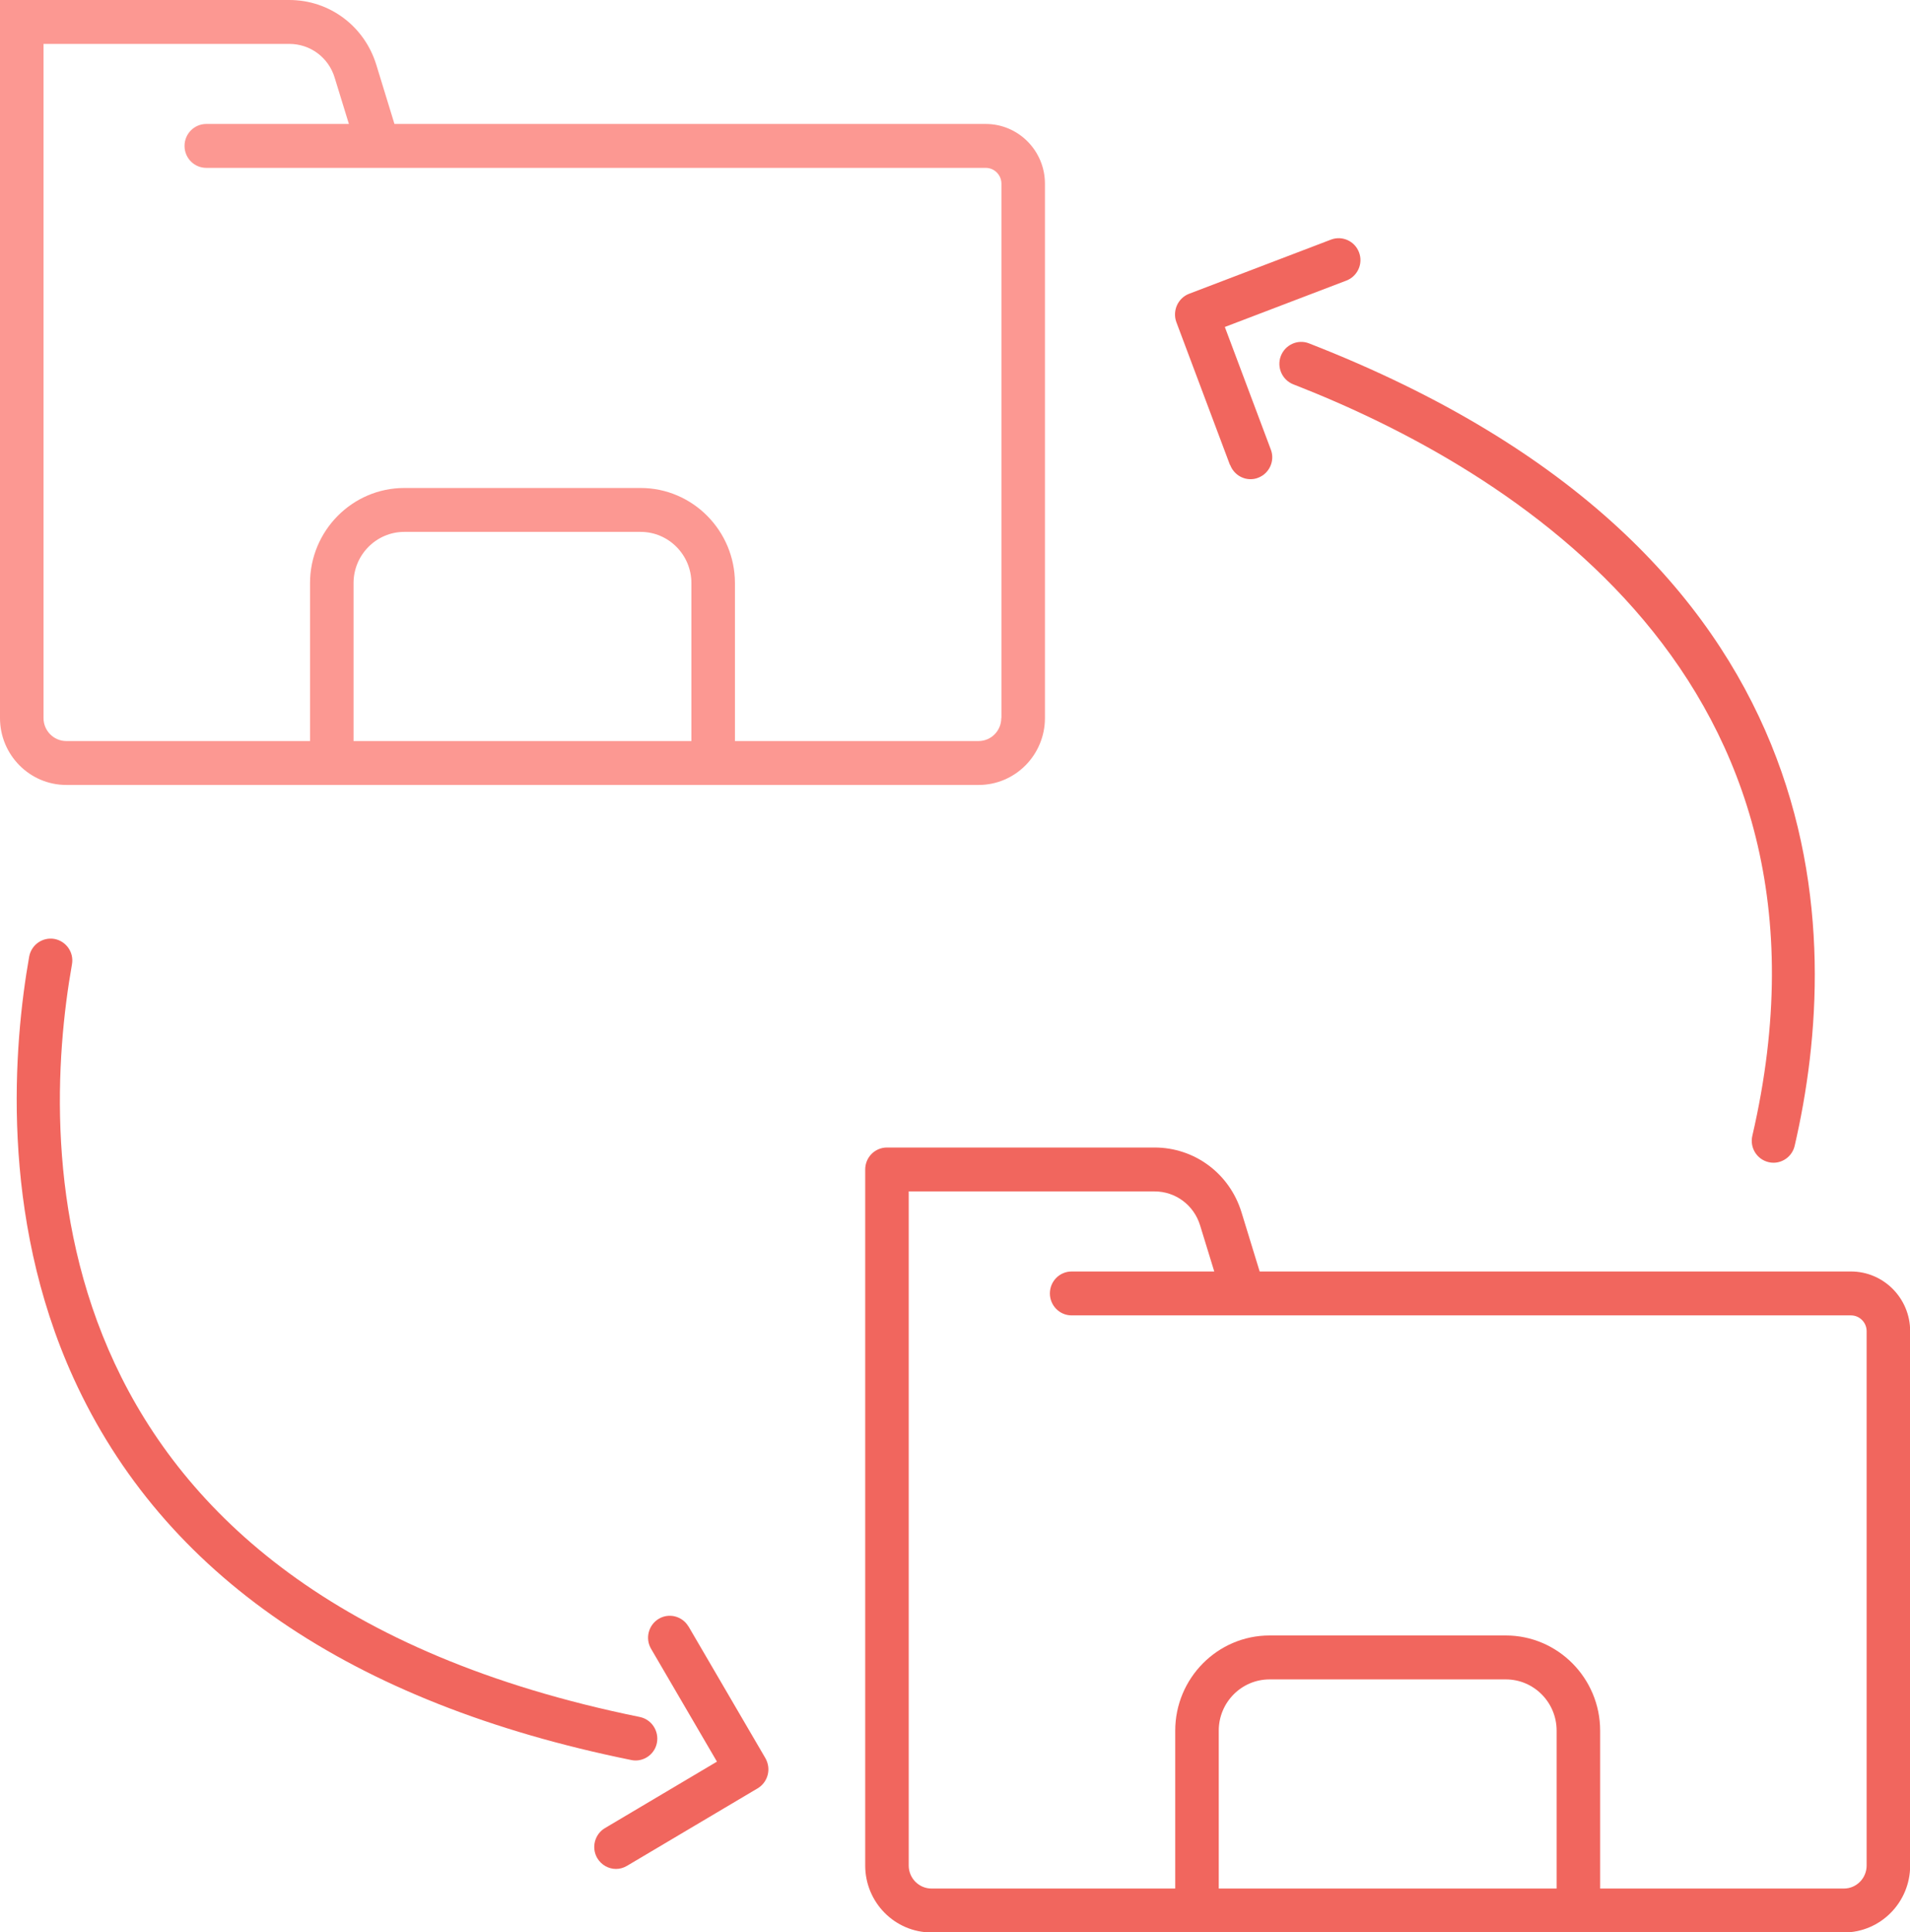
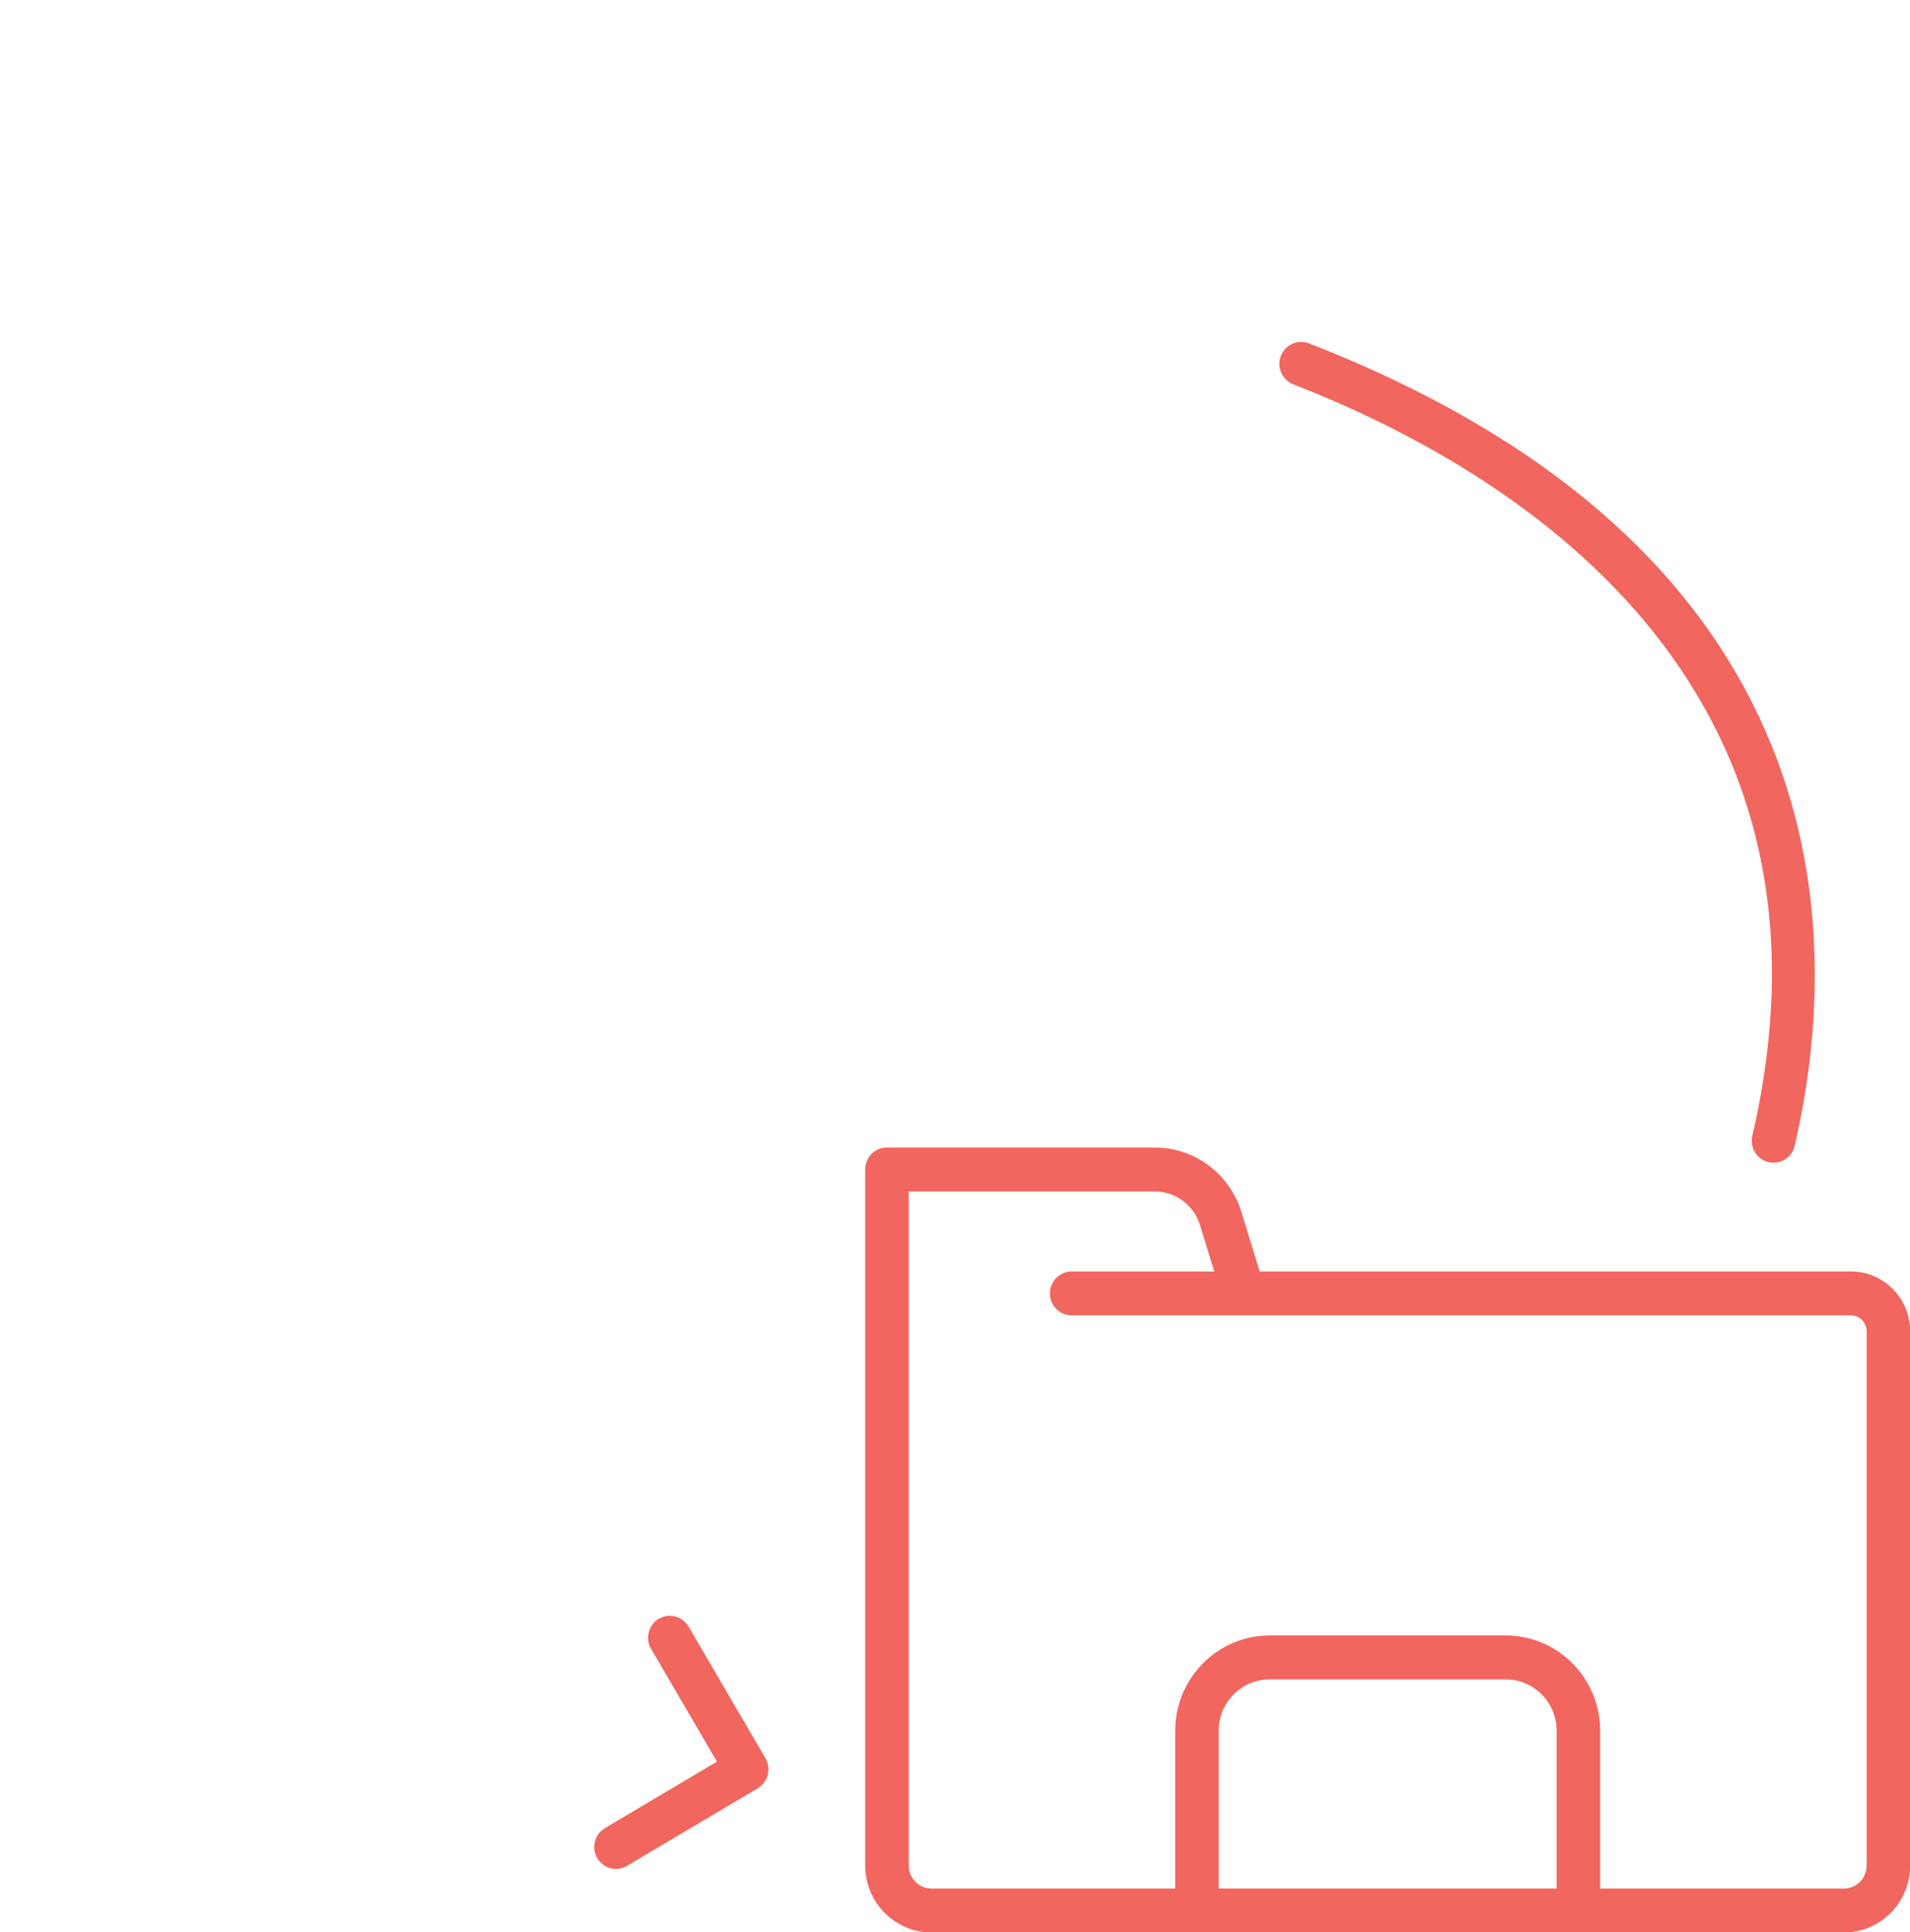
<svg xmlns="http://www.w3.org/2000/svg" width="88" height="89" viewBox="0 0 88 89" fill="none">
  <g clip-path="url(#clip0_744_487)">
-     <path d="M45.417 5.71H18.174L17.338 2.986C16.79 1.2 15.179 0 13.328 0H0V33.073C0 34.772 1.37 36.154 3.055 36.154H45.09C46.774 36.154 48.144 34.772 48.144 33.073V8.46C48.144 6.944 46.921 5.71 45.417 5.71ZM31.855 34.132H16.289V26.858C16.289 25.557 17.338 24.498 18.628 24.498H29.516C30.806 24.498 31.855 25.557 31.855 26.858V34.132ZM46.132 33.073C46.132 33.66 45.664 34.132 45.083 34.132H33.861V26.858C33.861 24.444 31.909 22.476 29.516 22.476H18.628C16.235 22.476 14.284 24.444 14.284 26.858V34.132H3.055C2.48 34.132 2.005 33.66 2.005 33.073V2.022H13.328C14.297 2.022 15.139 2.649 15.42 3.58L16.075 5.71H9.504C8.95 5.71 8.502 6.162 8.502 6.721C8.502 7.281 8.95 7.732 9.504 7.732H45.417C45.811 7.732 46.139 8.056 46.139 8.46V33.073H46.132Z" fill="#FC9892" />
    <path d="M59.013 16.395C58.812 16.914 59.073 17.501 59.588 17.703C69.58 21.593 85.615 31.267 80.736 52.313C80.609 52.859 80.943 53.399 81.484 53.527C81.558 53.547 81.638 53.554 81.712 53.554C82.166 53.554 82.58 53.237 82.687 52.772C84.926 43.098 85 25.435 60.31 15.815C59.795 15.613 59.214 15.876 59.013 16.395Z" fill="#F1665E" />
-     <path d="M56.679 21.417C56.833 21.822 57.214 22.071 57.615 22.071C57.735 22.071 57.855 22.051 57.969 22.004C58.484 21.808 58.751 21.222 58.55 20.703L56.432 15.06L62.033 12.923C62.547 12.728 62.815 12.141 62.614 11.622C62.42 11.103 61.839 10.84 61.324 11.036L54.788 13.53C54.54 13.624 54.34 13.813 54.226 14.063C54.119 14.305 54.106 14.588 54.199 14.838L56.672 21.424L56.679 21.417Z" fill="#F1665E" />
-     <path d="M29.282 81.086C29.75 81.086 30.171 80.755 30.265 80.277C30.372 79.731 30.024 79.198 29.483 79.083C1.357 73.373 1.811 52.94 3.315 44.419C3.416 43.866 3.048 43.347 2.507 43.246C1.958 43.152 1.444 43.516 1.344 44.062C0.635 48.08 -0.04 55.947 3.389 63.477C7.513 72.524 16.155 78.443 29.088 81.065C29.155 81.079 29.222 81.086 29.289 81.086H29.282Z" fill="#F1665E" />
    <path d="M31.721 74.917C31.441 74.439 30.826 74.277 30.351 74.56C29.877 74.843 29.716 75.463 29.997 75.942L33.032 81.139L27.872 84.2C27.397 84.483 27.237 85.103 27.517 85.582C27.704 85.899 28.039 86.081 28.38 86.081C28.553 86.081 28.727 86.034 28.887 85.939L34.91 82.367C35.137 82.232 35.304 82.009 35.371 81.746C35.438 81.49 35.398 81.214 35.264 80.978L31.721 74.91V74.917Z" fill="#F1665E" />
    <path d="M85.28 58.563H58.037L57.201 55.839C56.653 54.053 55.042 52.853 53.191 52.853H40.866C40.311 52.853 39.863 53.304 39.863 53.864V85.926C39.863 87.625 41.233 89.007 42.918 89.007H84.953C86.637 89.007 88.007 87.625 88.007 85.926V61.313C88.007 59.796 86.784 58.563 85.28 58.563ZM71.719 86.984H56.152V79.71C56.152 78.409 57.201 77.351 58.491 77.351H69.379C70.669 77.351 71.719 78.409 71.719 79.71V86.984ZM86.002 85.926C86.002 86.506 85.534 86.984 84.953 86.984H73.724V79.71C73.724 77.297 71.772 75.328 69.379 75.328H58.491C56.098 75.328 54.147 77.297 54.147 79.71V86.984H42.918C42.343 86.984 41.868 86.512 41.868 85.926V54.875H53.191C54.16 54.875 55.002 55.502 55.29 56.432L55.945 58.563H49.374C48.82 58.563 48.372 59.014 48.372 59.574C48.372 60.133 48.82 60.585 49.374 60.585H85.28C85.675 60.585 86.002 60.909 86.002 61.313V85.926Z" fill="#F1665E" />
  </g>
  <defs>
    <clipPath id="clip0_744_487">
      <rect width="88" height="89" fill="white" />
    </clipPath>
  </defs>
</svg>